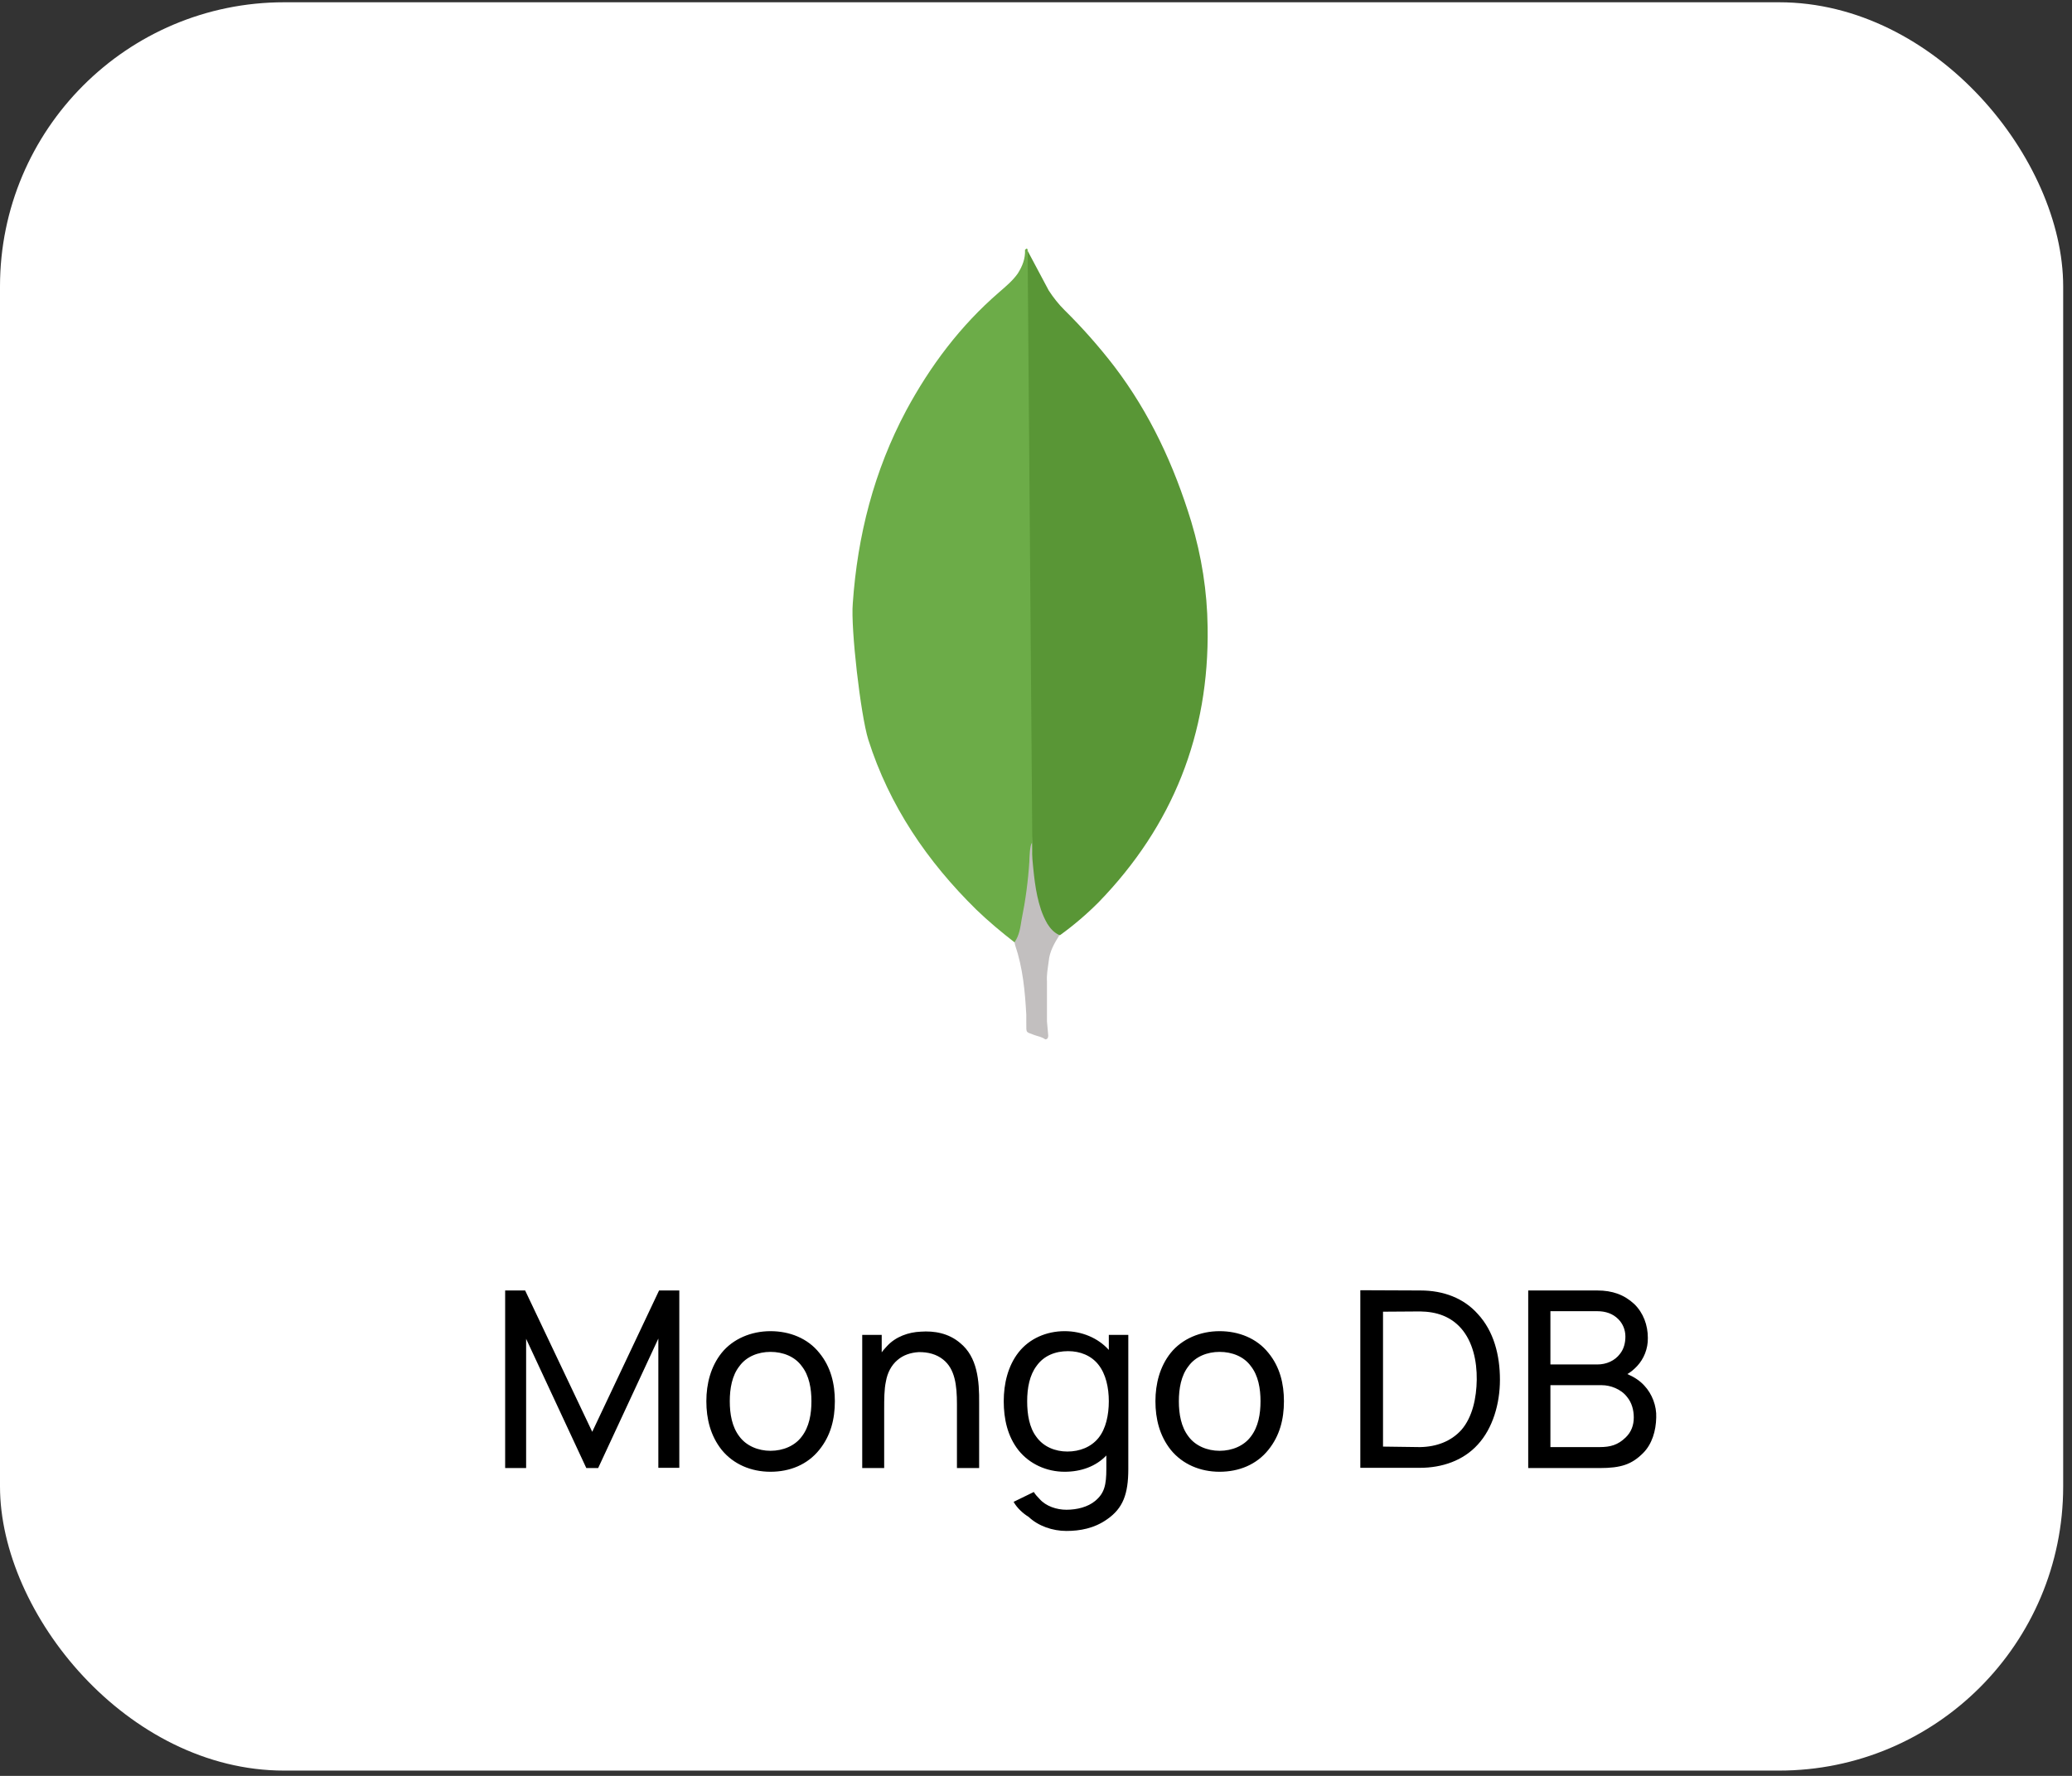
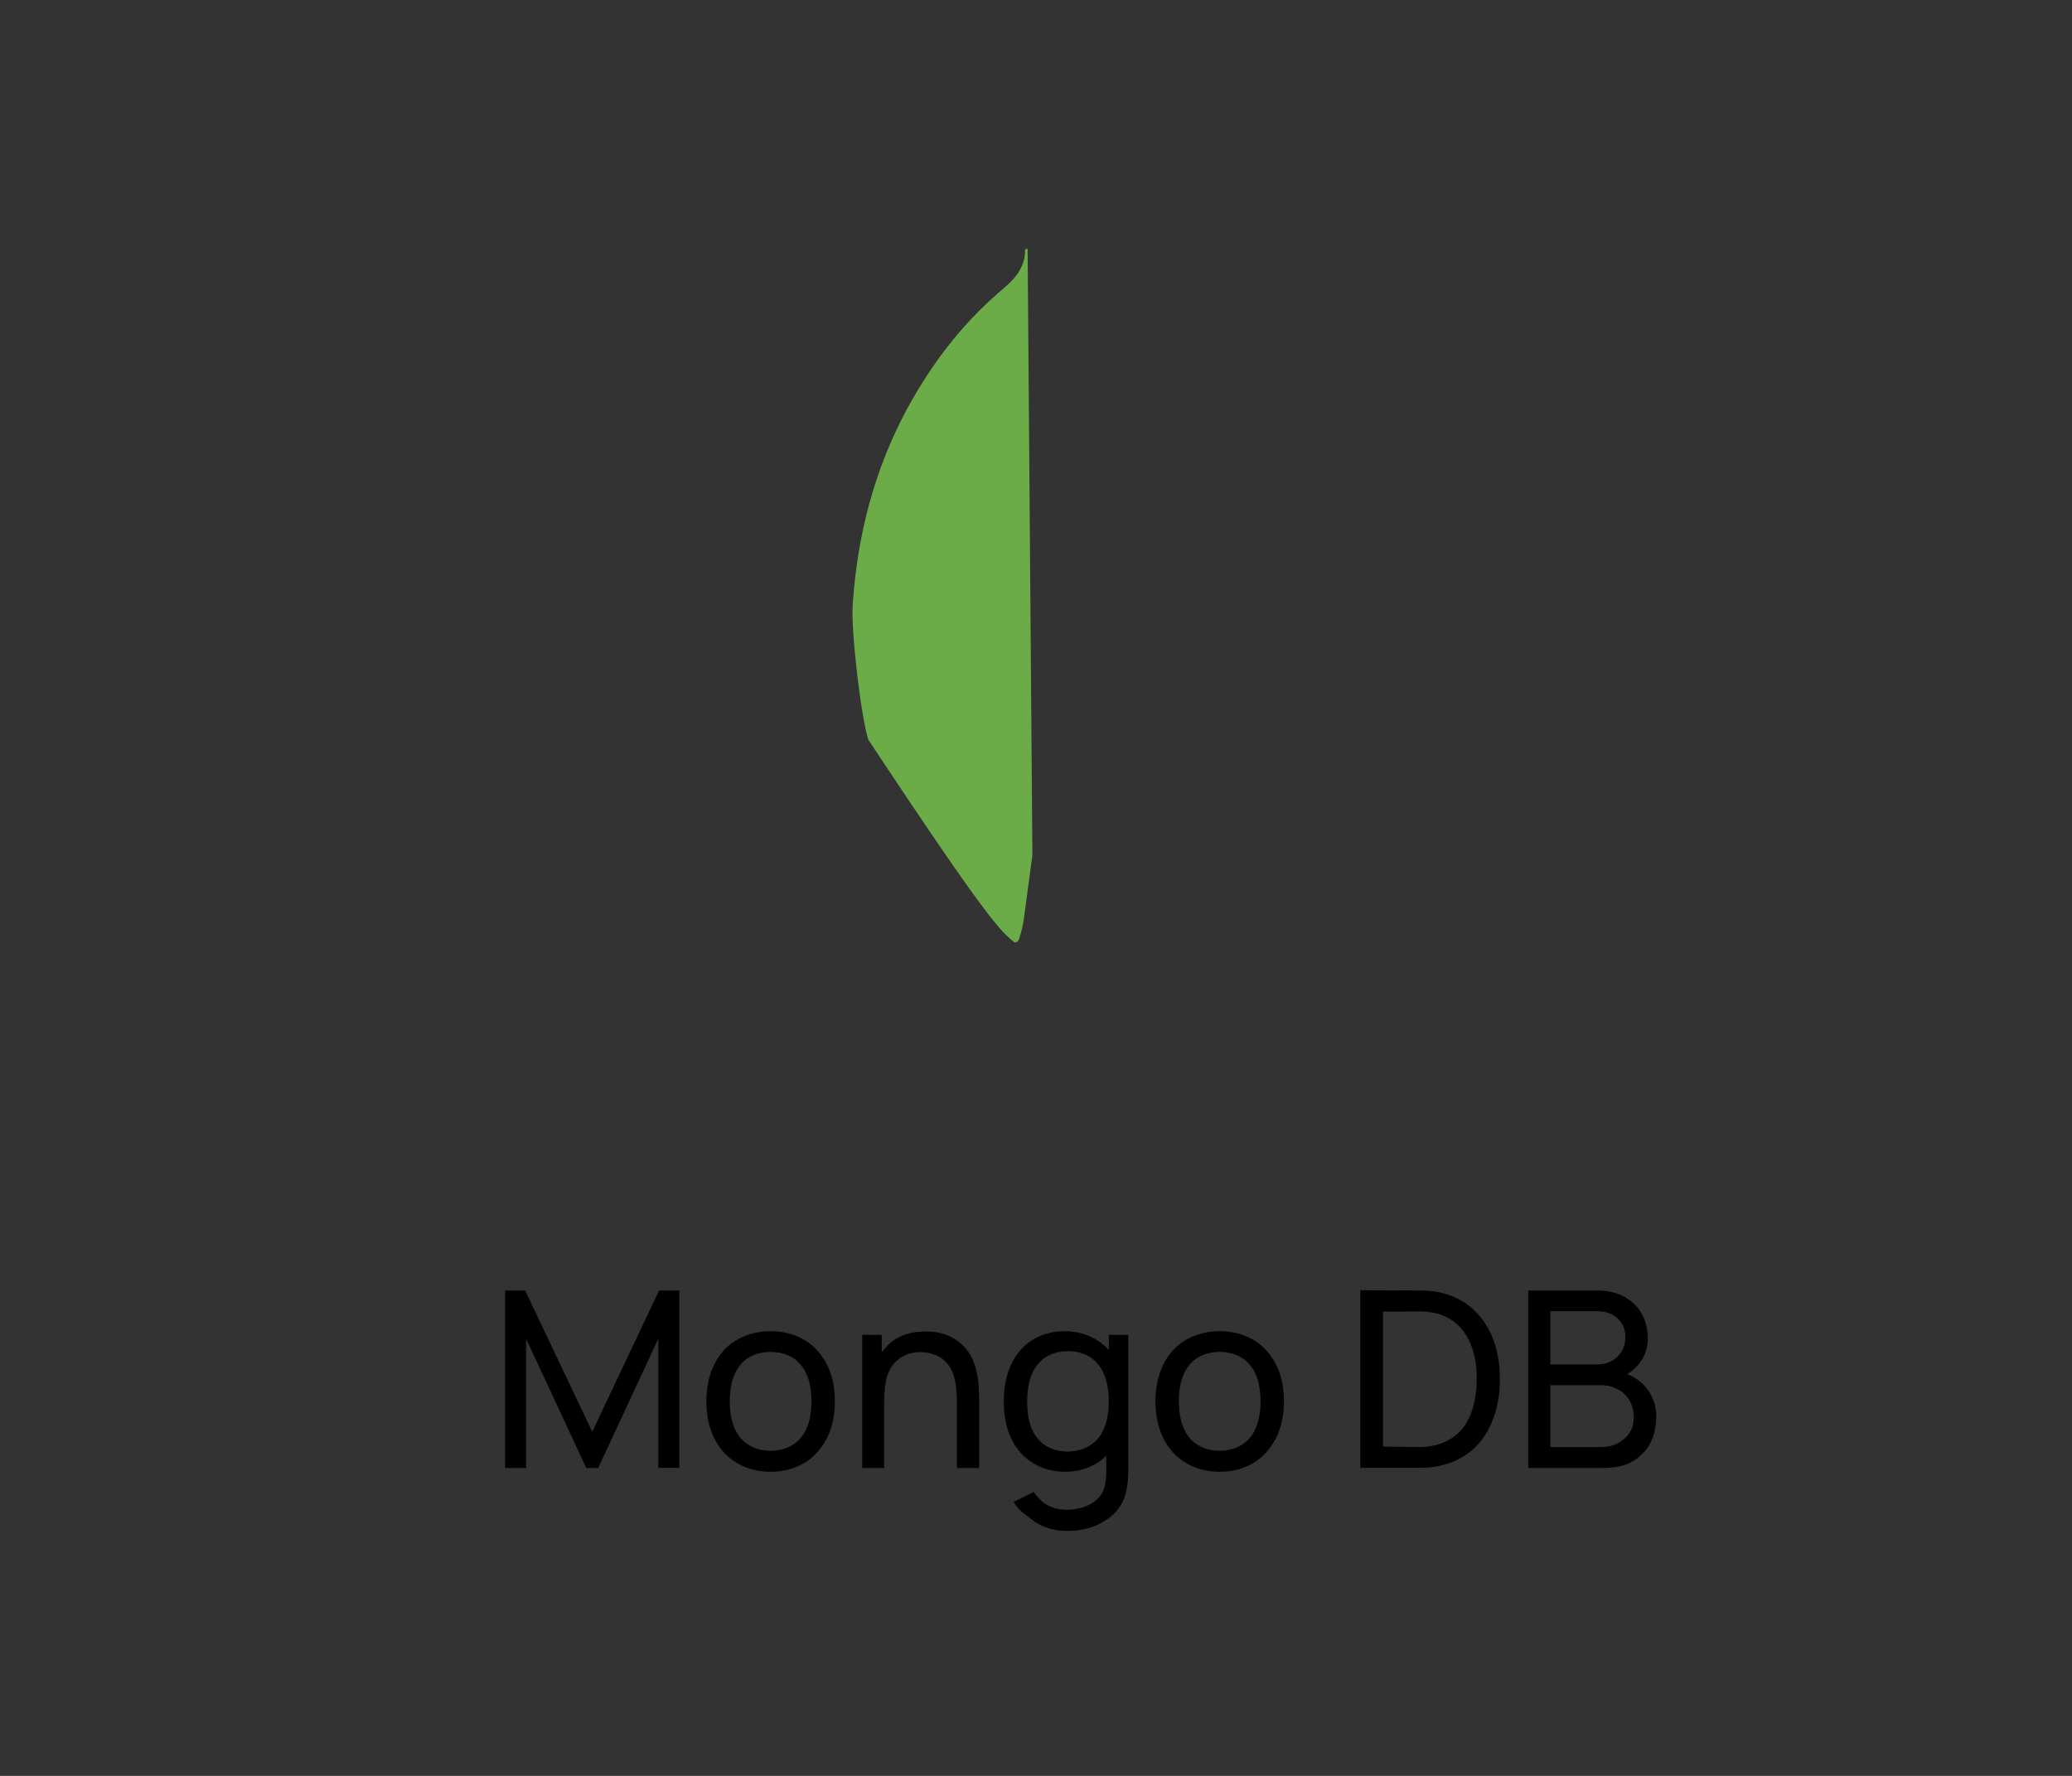
<svg xmlns="http://www.w3.org/2000/svg" width="175" height="150" viewBox="0 0 175 150" fill="none">
  <rect x="0" y="0" width="175" height="150" fill="#333333" stroke="none" />
-   <rect y="0.192" width="174.255" height="149.362" rx="24" fill="white" />
  <path d="M57.374 109V123.979H55.603V113.062L50.52 124H49.52L44.436 113.083V124H42.665V109H44.353L50.02 120.937L55.665 109H57.374ZM65.074 124.312C63.449 124.312 61.949 123.688 60.949 122.458C60.012 121.271 59.658 119.854 59.658 118.354C59.658 116.875 60.033 115.417 60.949 114.271C61.908 113.083 63.449 112.437 65.074 112.437C66.699 112.437 68.22 113.042 69.199 114.271C70.178 115.458 70.512 116.896 70.512 118.354C70.512 119.875 70.158 121.271 69.199 122.458C68.199 123.708 66.72 124.312 65.074 124.312ZM68.533 118.354C68.533 117.292 68.345 116.187 67.72 115.396C67.137 114.583 66.137 114.187 65.074 114.187C64.033 114.187 63.033 114.583 62.449 115.396C61.824 116.187 61.637 117.292 61.637 118.354C61.637 119.437 61.824 120.521 62.449 121.333C63.033 122.125 64.033 122.542 65.074 122.542C66.137 122.542 67.137 122.125 67.72 121.333C68.345 120.521 68.533 119.437 68.533 118.354ZM81.094 113.437C82.552 114.625 82.719 116.604 82.698 118.542V124H80.823V118.604C80.823 117 80.656 115.625 79.656 114.833C79.115 114.396 78.385 114.187 77.573 114.208C76.906 114.25 76.281 114.458 75.802 114.875C75.281 115.312 74.948 115.958 74.823 116.687C74.677 117.354 74.677 118.208 74.677 119.062V119.083V124H72.823V112.75H74.469V114.229C74.594 114.042 74.76 113.875 74.927 113.688C75.656 112.896 76.74 112.521 77.76 112.479C78.906 112.396 80.115 112.604 81.094 113.437ZM93.65 112.75H95.296V124.083C95.296 126.208 94.837 127.396 93.525 128.313C92.421 129.104 91.191 129.312 90.066 129.312C88.9 129.312 87.691 128.896 86.879 128.125C86.4 127.833 85.9 127.375 85.608 126.854L87.316 126.021C87.441 126.229 87.608 126.417 87.796 126.604C88.337 127.229 89.254 127.521 90.066 127.521C90.962 127.521 91.879 127.292 92.504 126.771C93.275 126.125 93.441 125.438 93.441 124.063V122.937C92.566 123.854 91.316 124.312 89.921 124.312C88.4 124.312 86.962 123.667 86.025 122.5C85.087 121.312 84.775 119.833 84.775 118.354C84.775 116.875 85.129 115.375 86.025 114.229C86.941 113.062 88.379 112.437 89.921 112.437C91.358 112.437 92.733 113 93.65 114.021V112.75ZM92.775 121.458C93.4 120.687 93.65 119.521 93.65 118.354C93.65 117.208 93.4 116.062 92.775 115.271C92.171 114.5 91.233 114.125 90.212 114.125C89.108 114.125 88.15 114.521 87.546 115.375C86.962 116.146 86.754 117.229 86.754 118.354C86.754 119.479 86.941 120.583 87.525 121.354C88.129 122.208 89.129 122.604 90.15 122.604C91.191 122.604 92.15 122.229 92.775 121.458ZM103.004 124.312C101.379 124.312 99.879 123.688 98.879 122.458C97.941 121.271 97.587 119.854 97.587 118.354C97.587 116.875 97.962 115.417 98.879 114.271C99.837 113.083 101.379 112.437 103.004 112.437C104.629 112.437 106.15 113.042 107.129 114.271C108.108 115.458 108.441 116.896 108.441 118.354C108.441 119.875 108.087 121.271 107.129 122.458C106.129 123.708 104.65 124.312 103.004 124.312ZM106.462 118.354C106.462 117.292 106.275 116.187 105.65 115.396C105.066 114.583 104.066 114.187 103.004 114.187C101.962 114.187 100.962 114.583 100.379 115.396C99.754 116.187 99.566 117.292 99.566 118.354C99.566 119.437 99.754 120.521 100.379 121.333C100.962 122.125 101.962 122.542 103.004 122.542C104.066 122.542 105.066 122.125 105.65 121.333C106.275 120.521 106.462 119.437 106.462 118.354ZM126.684 116.542C126.684 118.562 126.079 120.646 124.809 122.021C123.579 123.375 121.788 123.979 119.934 123.979H114.892V108.979L119.975 109C121.913 109 123.621 109.646 124.809 110.979C126.163 112.437 126.684 114.458 126.684 116.542ZM124.725 116.542C124.746 114.917 124.371 113.312 123.413 112.208C122.517 111.187 121.329 110.792 119.954 110.771L116.809 110.792V122.187L119.934 122.229C121.309 122.208 122.559 121.75 123.434 120.771C124.371 119.687 124.704 118.062 124.725 116.542ZM138.884 117.042C139.53 117.729 139.926 118.75 139.884 119.729C139.863 120.854 139.53 121.979 138.78 122.729C137.822 123.688 136.926 124 135.092 124H129.072V109H134.905C136.176 109 137.176 109.354 138.03 110.146C138.801 110.896 139.176 111.937 139.176 113C139.197 113.937 138.822 114.792 138.28 115.375C138.03 115.646 137.759 115.875 137.447 116.062C137.988 116.292 138.488 116.604 138.884 117.042ZM134.905 110.75H130.947V115.25H134.905C135.676 115.25 136.384 114.937 136.822 114.354C137.155 113.937 137.28 113.417 137.28 112.896C137.28 112.333 137.072 111.812 136.676 111.417C136.217 110.958 135.613 110.75 134.905 110.75ZM137.301 121.417C137.78 120.958 137.988 120.375 137.988 119.729C137.988 119.104 137.822 118.479 137.426 118C136.905 117.312 135.988 117 135.301 117H130.947V122.229H135.092C136.03 122.229 136.655 122.042 137.301 121.417Z" fill="black" />
-   <path d="M86.791 21.182L88.573 24.53C88.974 25.148 89.408 25.695 89.92 26.204C91.419 27.684 92.816 29.264 94.102 30.933C97.122 34.898 99.159 39.302 100.614 44.065C101.486 46.974 101.96 49.958 101.995 52.976C102.141 61.998 99.048 69.746 92.812 76.184C91.798 77.205 90.702 78.142 89.536 78.985C88.918 78.985 88.626 78.511 88.371 78.075C87.907 77.266 87.599 76.378 87.461 75.456C87.242 74.364 87.098 73.273 87.169 72.146V71.636C87.119 71.528 86.574 21.439 86.791 21.182Z" fill="#599636" />
-   <path d="M86.791 21.072C86.718 20.926 86.645 21.036 86.572 21.107C86.607 21.838 86.353 22.489 85.954 23.111C85.516 23.729 84.936 24.202 84.353 24.712C81.118 27.512 78.572 30.895 76.533 34.679C73.82 39.772 72.422 45.229 72.025 50.975C71.844 53.047 72.68 60.36 73.334 62.47C75.116 68.072 78.318 72.766 82.465 76.839C83.483 77.82 84.573 78.73 85.7 79.605C86.027 79.605 86.063 79.313 86.138 79.096C86.281 78.631 86.391 78.157 86.465 77.676L87.196 72.221L86.791 21.072Z" fill="#6CAC48" />
-   <path d="M88.573 81.201C88.646 80.367 89.047 79.674 89.483 78.983C89.045 78.801 88.719 78.44 88.465 78.037C88.245 77.656 88.063 77.254 87.922 76.837C87.413 75.31 87.304 73.707 87.158 72.146V71.2C86.977 71.346 86.939 72.582 86.939 72.766C86.833 74.415 86.614 76.056 86.284 77.676C86.175 78.332 86.102 78.985 85.699 79.567C85.699 79.64 85.699 79.713 85.735 79.822C86.39 81.75 86.57 83.714 86.68 85.716V86.446C86.68 87.318 86.645 87.135 87.369 87.427C87.661 87.535 87.987 87.573 88.279 87.79C88.498 87.79 88.533 87.609 88.533 87.462L88.425 86.262V82.915C88.389 82.33 88.498 81.75 88.571 81.203L88.573 81.201Z" fill="#C2BFBF" />
+   <path d="M86.791 21.072C86.718 20.926 86.645 21.036 86.572 21.107C86.607 21.838 86.353 22.489 85.954 23.111C85.516 23.729 84.936 24.202 84.353 24.712C81.118 27.512 78.572 30.895 76.533 34.679C73.82 39.772 72.422 45.229 72.025 50.975C71.844 53.047 72.68 60.36 73.334 62.47C83.483 77.82 84.573 78.73 85.7 79.605C86.027 79.605 86.063 79.313 86.138 79.096C86.281 78.631 86.391 78.157 86.465 77.676L87.196 72.221L86.791 21.072Z" fill="#6CAC48" />
</svg>